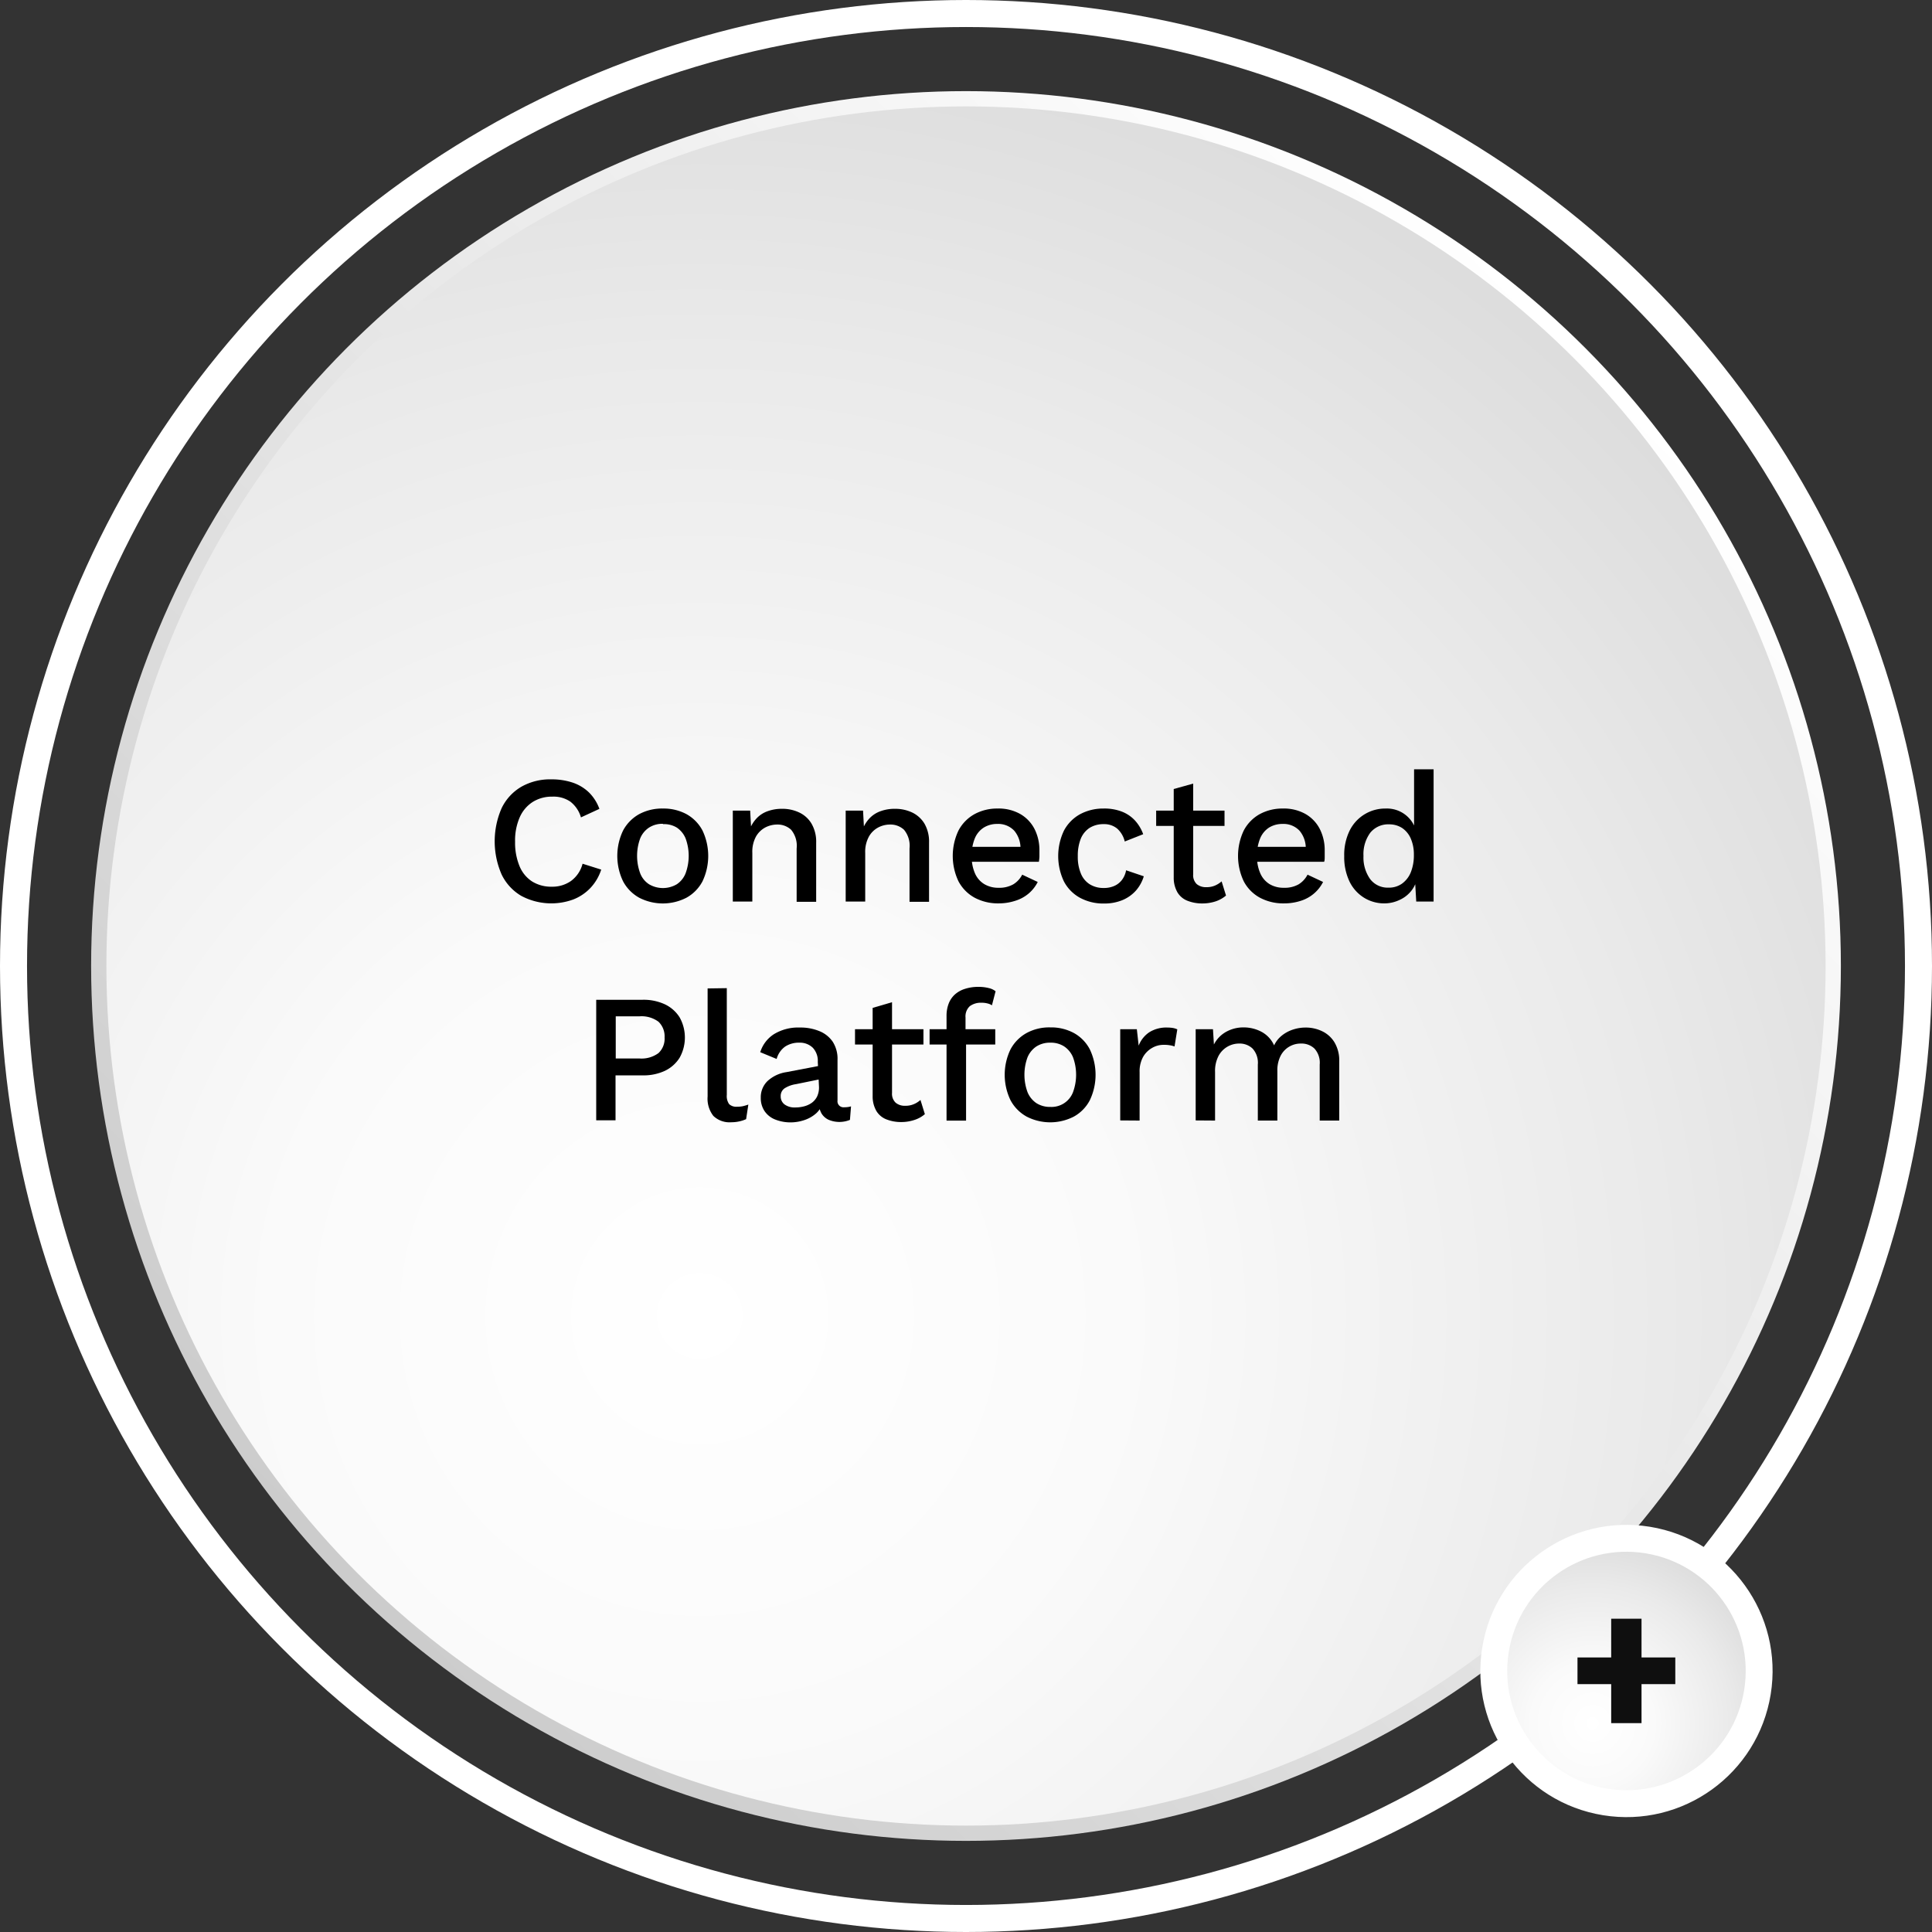
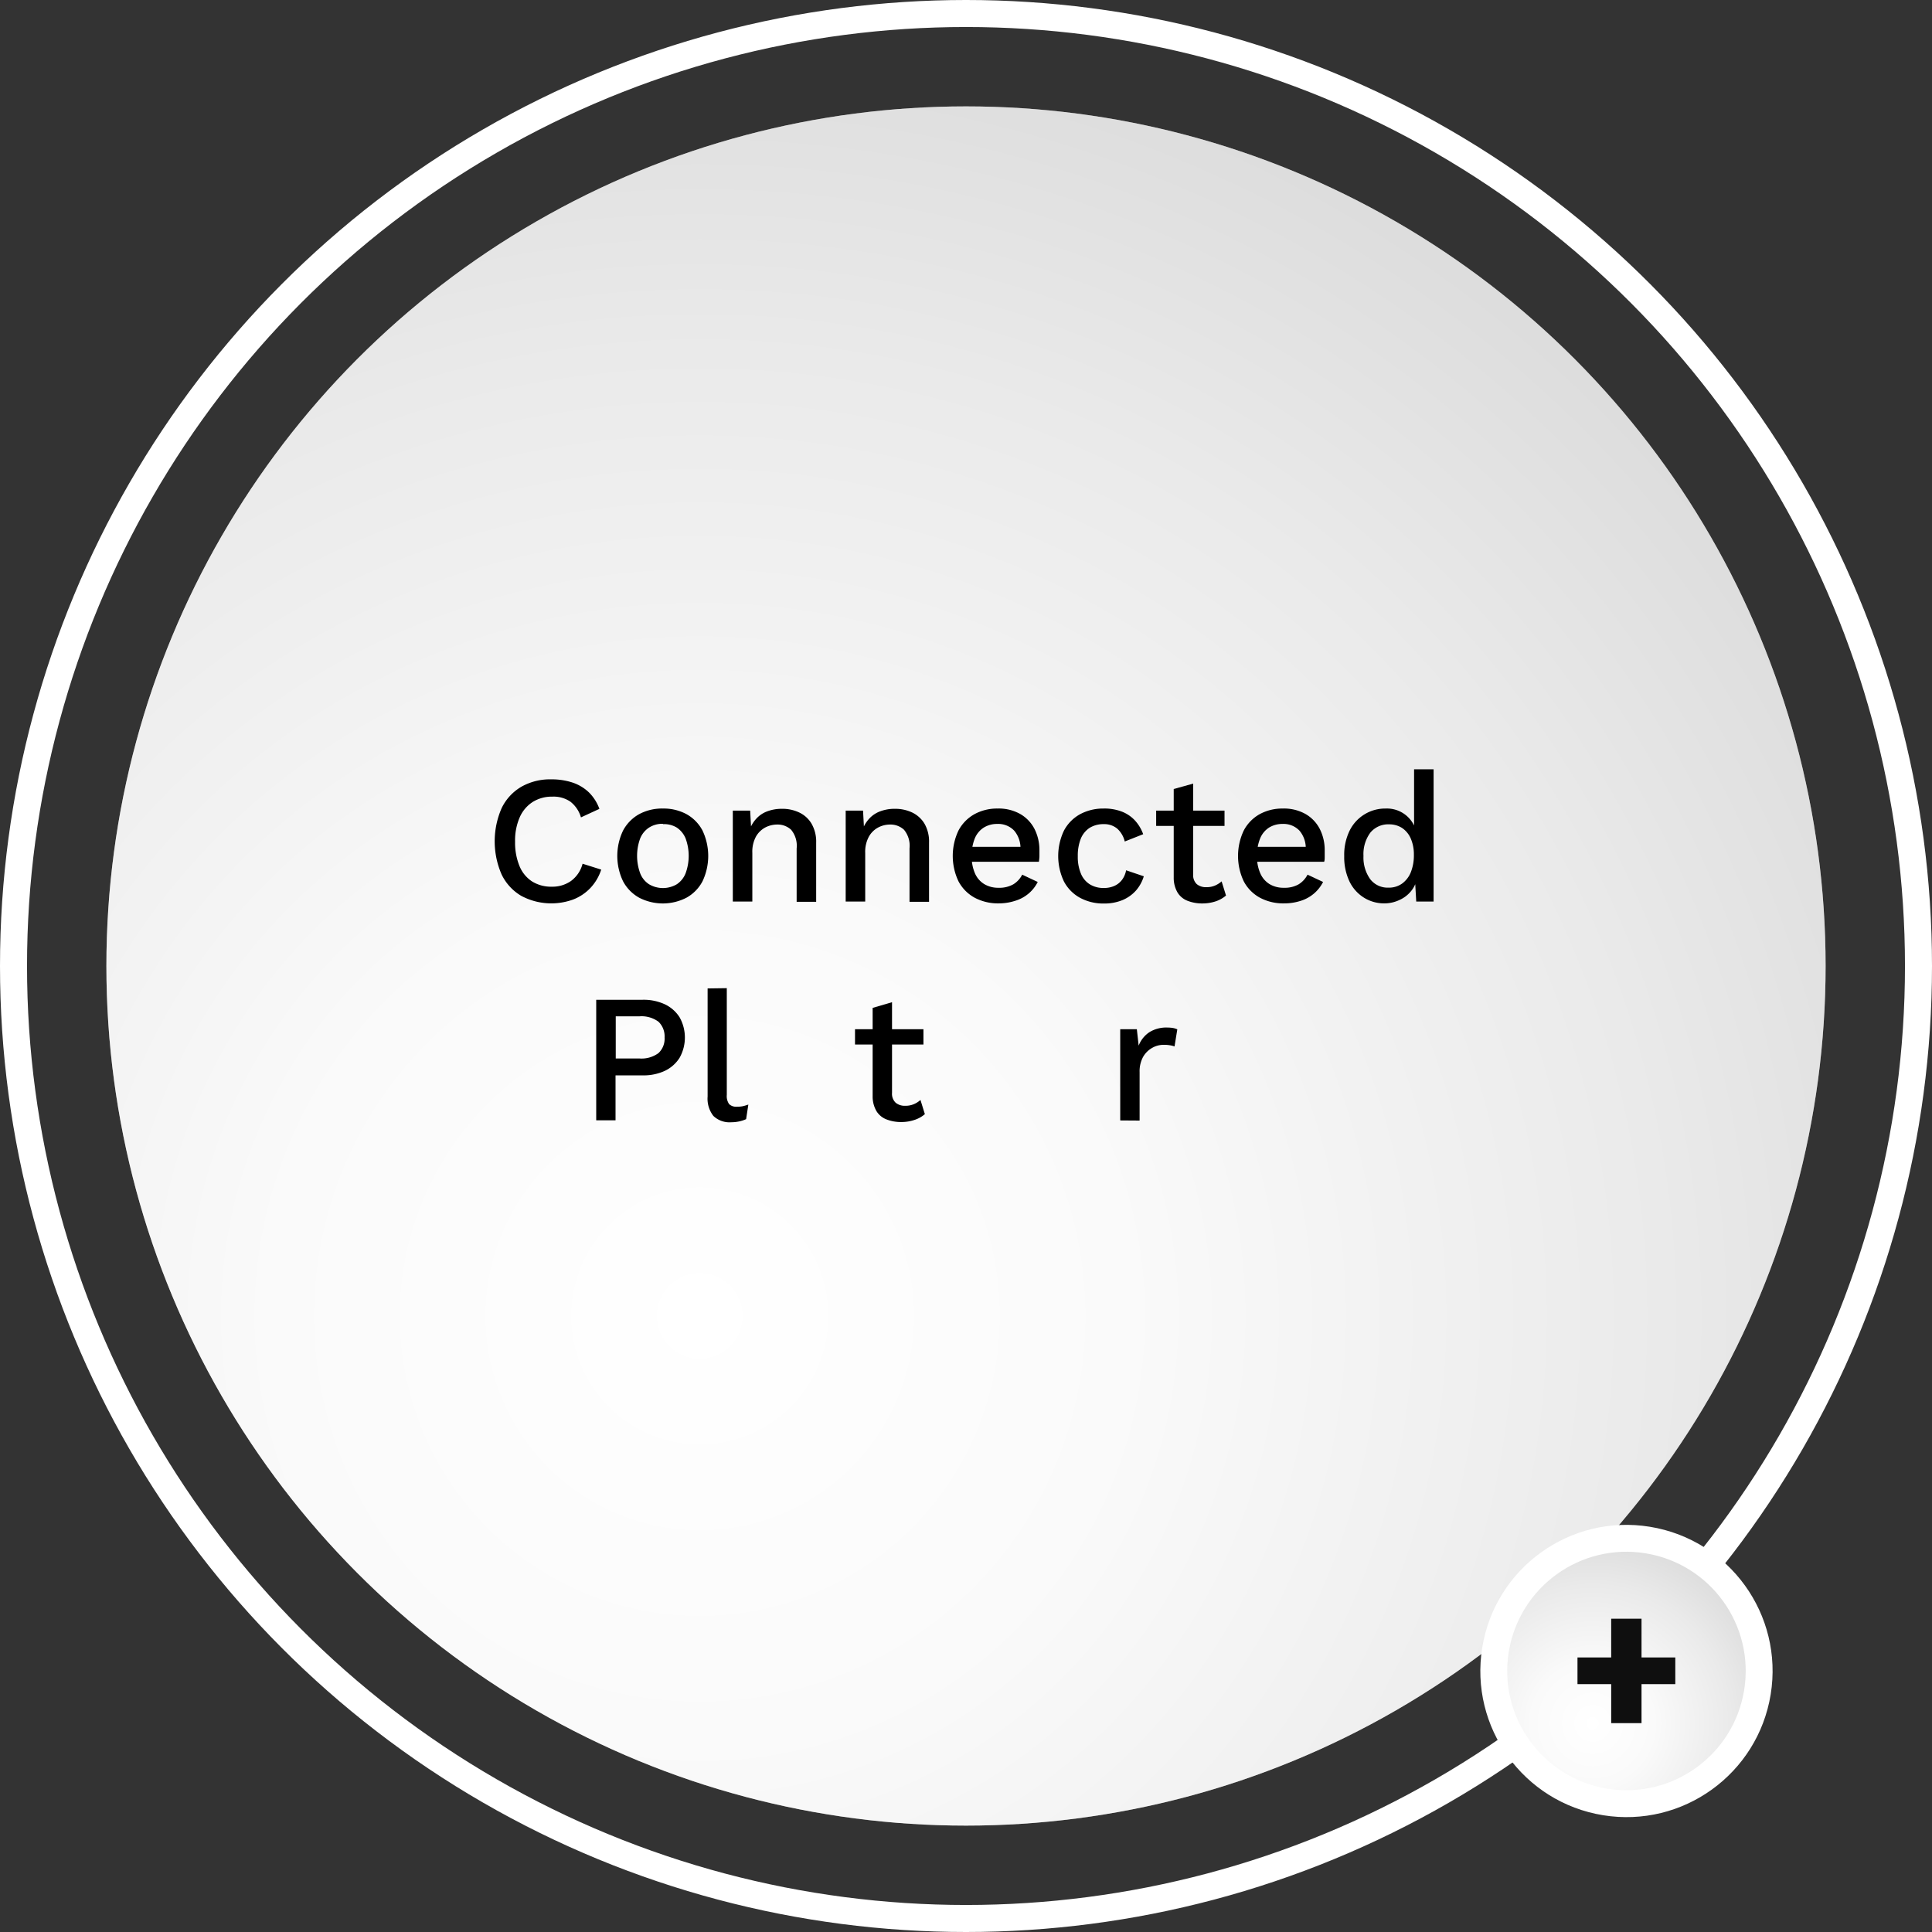
<svg xmlns="http://www.w3.org/2000/svg" xmlns:xlink="http://www.w3.org/1999/xlink" viewBox="0 0 286 286">
  <rect x="0" y="0" width="286" height="286" fill="#333333" stroke="none" />
  <defs>
    <linearGradient id="Degradado_sin_nombre_3" x1="51.42" y1="-53.63" x2="234.58" y2="129.53" gradientTransform="matrix(1, 0, 0, -1, 0, 180.95)" gradientUnits="userSpaceOnUse">
      <stop offset="0" stop-color="#ccc" />
      <stop offset="1" stop-color="#fff" />
    </linearGradient>
    <radialGradient id="Degradado_sin_nombre_4" cx="103.59" cy="-13.85" r="198.24" gradientTransform="matrix(1, 0, 0, -1, 0, 180.95)" gradientUnits="userSpaceOnUse">
      <stop offset="0" stop-color="#fff" />
      <stop offset="0.32" stop-color="#fafafa" />
      <stop offset="0.72" stop-color="#eaeaea" />
      <stop offset="1" stop-color="#dbdbdb" />
    </radialGradient>
    <linearGradient id="Degradado_sin_nombre_3-2" x1="227.7" y1="-79.46" x2="253.82" y2="-53.34" gradientTransform="matrix(0.16, 0.99, 0.99, -0.16, 267.74, -0.94)" xlink:href="#Degradado_sin_nombre_3" />
    <radialGradient id="Degradado_sin_nombre_4-2" cx="235.14" cy="-73.79" r="28.27" gradientTransform="matrix(0.16, 0.99, 0.99, -0.16, 267.74, -0.94)" xlink:href="#Degradado_sin_nombre_4" />
  </defs>
  <title>en1</title>
  <g id="Capa_2" data-name="Capa 2">
    <g id="Capa_1-2" data-name="Capa 1">
      <g id="Capa_2-2" data-name="Capa 2">
        <g id="Capa_1-2-2" data-name="Capa 1-2">
          <circle cx="143" cy="143" r="141" fill="none" stroke="#fff" stroke-miterlimit="10" stroke-width="4" />
          <circle cx="143" cy="143" r="127.25" fill="gray" />
-           <circle cx="143" cy="143" r="129.51" fill="url(#Degradado_sin_nombre_3)" />
          <circle cx="143" cy="143" r="127.25" fill="url(#Degradado_sin_nombre_4)" />
          <circle cx="240.76" cy="247.35" r="20.63" transform="translate(-41.96 445.38) rotate(-80.78)" fill="#fff" stroke="#fff" stroke-miterlimit="10" stroke-width="2" />
          <circle cx="240.76" cy="247.35" r="18.15" transform="translate(-41.96 445.38) rotate(-80.78)" fill="gray" />
          <circle cx="240.76" cy="247.35" r="18.47" transform="translate(-41.96 445.38) rotate(-80.78)" fill="url(#Degradado_sin_nombre_3-2)" />
          <circle cx="240.76" cy="247.35" r="18.15" transform="translate(-41.96 445.38) rotate(-80.78)" stroke="#fff" stroke-miterlimit="10" fill="url(#Degradado_sin_nombre_4-2)" />
          <path d="M248,245.36v3.95H233.52v-3.95Zm-5-5.74v15.46h-4.49V239.62Z" fill="#0f0f0f" />
        </g>
      </g>
      <path d="M89,128.73a7.15,7.15,0,0,1-1.62,2.74,7,7,0,0,1-2.54,1.69,9.44,9.44,0,0,1-7.67-.54,7.37,7.37,0,0,1-2.91-3.16,12.24,12.24,0,0,1,0-9.83,7.37,7.37,0,0,1,2.91-3.16,8.59,8.59,0,0,1,4.43-1.1,9.82,9.82,0,0,1,3.17.48,6.44,6.44,0,0,1,2.42,1.46,6.57,6.57,0,0,1,1.54,2.43L86,121a4.53,4.53,0,0,0-1.57-2.33,4.4,4.4,0,0,0-2.67-.74,5.32,5.32,0,0,0-2.89.78,5.15,5.15,0,0,0-1.93,2.27,8.53,8.53,0,0,0-.69,3.62,9.08,9.08,0,0,0,.65,3.6,4.93,4.93,0,0,0,1.86,2.28,5.31,5.31,0,0,0,2.92.78,4.78,4.78,0,0,0,2.85-.85,4.58,4.58,0,0,0,1.71-2.55Z" />
      <path d="M98.14,119.69a7.13,7.13,0,0,1,3.48.83,5.94,5.94,0,0,1,2.37,2.42,8.76,8.76,0,0,1,0,7.53,5.94,5.94,0,0,1-2.37,2.42,7.63,7.63,0,0,1-7,0,6,6,0,0,1-2.38-2.42,8.67,8.67,0,0,1,0-7.53,6,6,0,0,1,2.38-2.42A7.16,7.16,0,0,1,98.14,119.69Zm0,2.26a3.66,3.66,0,0,0-2.06.56,3.49,3.49,0,0,0-1.31,1.6,7.49,7.49,0,0,0,0,5.17,3.39,3.39,0,0,0,1.31,1.62,4.05,4.05,0,0,0,4.11,0,3.49,3.49,0,0,0,1.3-1.62,7.49,7.49,0,0,0,0-5.17,3.59,3.59,0,0,0-1.3-1.6A3.63,3.63,0,0,0,98.14,122Z" />
      <path d="M108.48,133.46V120h2.57l.19,3.51-.38-.38a5,5,0,0,1,1.09-1.93,4.11,4.11,0,0,1,1.7-1.12,6.08,6.08,0,0,1,2.09-.35,5.82,5.82,0,0,1,2.58.55,4.17,4.17,0,0,1,1.82,1.66,5.31,5.31,0,0,1,.68,2.81v8.75h-2.89V125.6a3.71,3.71,0,0,0-.82-2.77,2.93,2.93,0,0,0-2.07-.77,3.84,3.84,0,0,0-1.73.42,3.49,3.49,0,0,0-1.39,1.34,4.71,4.71,0,0,0-.55,2.45v7.19Z" />
      <path d="M125.19,133.46V120h2.57l.19,3.51-.38-.38a5.1,5.1,0,0,1,1.09-1.93,4.18,4.18,0,0,1,1.7-1.12,6.09,6.09,0,0,1,2.1-.35,5.88,5.88,0,0,1,2.58.55,4.28,4.28,0,0,1,1.82,1.66,5.32,5.32,0,0,1,.67,2.81v8.75h-2.89V125.6a3.71,3.71,0,0,0-.82-2.77,2.93,2.93,0,0,0-2.07-.77,3.76,3.76,0,0,0-1.72.42,3.43,3.43,0,0,0-1.39,1.34,4.7,4.7,0,0,0-.56,2.45v7.19Z" />
      <path d="M147.85,133.73a7.36,7.36,0,0,1-3.57-.84,5.93,5.93,0,0,1-2.39-2.42,8.76,8.76,0,0,1,0-7.53,5.94,5.94,0,0,1,2.37-2.42,7,7,0,0,1,3.42-.83,6.49,6.49,0,0,1,3.35.81,5.41,5.41,0,0,1,2.11,2.21,6.91,6.91,0,0,1,.73,3.19c0,.32,0,.63,0,.91a7.13,7.13,0,0,1-.08.76H142.91v-2.21h9.58l-1.43.43a4,4,0,0,0-.92-2.82,3.25,3.25,0,0,0-2.51-1,3.72,3.72,0,0,0-2,.54,3.45,3.45,0,0,0-1.33,1.61,6.68,6.68,0,0,0-.46,2.6,6.17,6.17,0,0,0,.49,2.57,3.48,3.48,0,0,0,1.38,1.59,4,4,0,0,0,2.1.54,4.18,4.18,0,0,0,2.19-.51,3.58,3.58,0,0,0,1.32-1.43l2.3,1.08a5.49,5.49,0,0,1-1.31,1.68,5.6,5.6,0,0,1-2,1.1A7.86,7.86,0,0,1,147.85,133.73Z" />
      <path d="M163.34,119.69a7.17,7.17,0,0,1,2.77.47,5.21,5.21,0,0,1,1.93,1.33,6.05,6.05,0,0,1,1.19,2l-2.73,1.08a3.72,3.72,0,0,0-1.12-1.91,3,3,0,0,0-2-.66,3.86,3.86,0,0,0-2.08.55,3.51,3.51,0,0,0-1.31,1.61,6.8,6.8,0,0,0-.44,2.59,6.35,6.35,0,0,0,.46,2.57,3.37,3.37,0,0,0,1.32,1.59,3.8,3.8,0,0,0,2.05.54,3.73,3.73,0,0,0,1.59-.31,2.88,2.88,0,0,0,1.12-.89,3.33,3.33,0,0,0,.61-1.42l2.62.89a5.7,5.7,0,0,1-1.17,2.12,5.54,5.54,0,0,1-2,1.41,7,7,0,0,1-2.72.5,7.24,7.24,0,0,1-3.54-.84,5.87,5.87,0,0,1-2.39-2.42,8.76,8.76,0,0,1,0-7.53,5.94,5.94,0,0,1,2.37-2.42A7.21,7.21,0,0,1,163.34,119.69Z" />
      <path d="M181.27,120v2.26H171.15V120Zm-4.64-4v13.42a1.82,1.82,0,0,0,.52,1.45,2.09,2.09,0,0,0,1.42.46,3.1,3.1,0,0,0,1.27-.23,3.66,3.66,0,0,0,1-.63l.65,2.1a4.62,4.62,0,0,1-1.53.86,6.33,6.33,0,0,1-2,.31,5.89,5.89,0,0,1-2.13-.38,3,3,0,0,1-1.51-1.23,4.29,4.29,0,0,1-.57-2.23V116.8Z" />
      <path d="M190.07,133.73a7.32,7.32,0,0,1-3.56-.84,5.87,5.87,0,0,1-2.39-2.42,8.76,8.76,0,0,1,0-7.53,5.92,5.92,0,0,1,2.36-2.42,7,7,0,0,1,3.43-.83,6.49,6.49,0,0,1,3.35.81,5.41,5.41,0,0,1,2.11,2.21,6.91,6.91,0,0,1,.73,3.19c0,.32,0,.63,0,.91s0,.54-.08.76H185.13v-2.21h9.59l-1.43.43a4,4,0,0,0-.92-2.82,3.25,3.25,0,0,0-2.51-1,3.75,3.75,0,0,0-2,.54,3.49,3.49,0,0,0-1.32,1.61,6.5,6.5,0,0,0-.46,2.6,6,6,0,0,0,.49,2.57,3.52,3.52,0,0,0,1.37,1.59,4,4,0,0,0,2.11.54,4.18,4.18,0,0,0,2.19-.51,3.65,3.65,0,0,0,1.32-1.43l2.3,1.08a5.55,5.55,0,0,1-3.27,2.78A7.93,7.93,0,0,1,190.07,133.73Z" />
      <path d="M204.92,133.73a5.64,5.64,0,0,1-3-.84,5.78,5.78,0,0,1-2.15-2.4,8.38,8.38,0,0,1-.78-3.76,8.12,8.12,0,0,1,.83-3.83,5.87,5.87,0,0,1,5.32-3.21,4.46,4.46,0,0,1,4.51,3.4l-.32.29v-9.5h2.89v19.58h-2.57l-.21-3.68.37,0a4.25,4.25,0,0,1-.89,2.09,4.61,4.61,0,0,1-1.74,1.35A5.22,5.22,0,0,1,204.92,133.73Zm.62-2.33a3.33,3.33,0,0,0,2-.59,3.86,3.86,0,0,0,1.3-1.67,6.75,6.75,0,0,0,.46-2.6,5.89,5.89,0,0,0-.46-2.41,3.63,3.63,0,0,0-1.28-1.56,3.5,3.5,0,0,0-1.91-.54,3.42,3.42,0,0,0-2.81,1.25,5.35,5.35,0,0,0-1,3.43,5.49,5.49,0,0,0,1,3.44A3.25,3.25,0,0,0,205.54,131.4Z" />
      <path d="M95.12,148a7.47,7.47,0,0,1,3.3.67,5.22,5.22,0,0,1,2.18,1.92,6.12,6.12,0,0,1,0,6,5.24,5.24,0,0,1-2.18,1.93,7.47,7.47,0,0,1-3.3.67h-4v6.65H88.26V148Zm-.46,8.69a4.22,4.22,0,0,0,2.82-.8,2.92,2.92,0,0,0,.9-2.31,3,3,0,0,0-.9-2.33,4.22,4.22,0,0,0-2.82-.8H91.15v6.24Z" />
      <path d="M107.59,146.28v15.8a2.05,2.05,0,0,0,.35,1.37,1.53,1.53,0,0,0,1.16.38,4,4,0,0,0,.83-.07,6.44,6.44,0,0,0,.85-.25l-.33,2.16a4.8,4.8,0,0,1-1,.33,5.36,5.36,0,0,1-1.19.13,3.44,3.44,0,0,1-2.66-.94,4.14,4.14,0,0,1-.85-2.87v-16Z" />
-       <path d="M121.06,157.19a2.83,2.83,0,0,0-.74-2.09,2.74,2.74,0,0,0-2-.75,3.7,3.7,0,0,0-2.08.57,3.32,3.32,0,0,0-1.27,1.84l-2.43-1a4.9,4.9,0,0,1,2-2.65,6.88,6.88,0,0,1,3.87-1,7.3,7.3,0,0,1,2.86.52,4.38,4.38,0,0,1,2,1.58,4.67,4.67,0,0,1,.71,2.7v6a.89.89,0,0,0,1,1,3.35,3.35,0,0,0,1-.13l-.16,2a4.14,4.14,0,0,1-3.12,0,2.41,2.41,0,0,1-1.08-.94,3,3,0,0,1-.39-1.58v-.19l.59,0a3.25,3.25,0,0,1-1,1.74,5,5,0,0,1-1.75,1,6.45,6.45,0,0,1-2,.34,6.13,6.13,0,0,1-2.28-.41,3.4,3.4,0,0,1-1.59-1.23,3.44,3.44,0,0,1-.58-2,3.33,3.33,0,0,1,1-2.48,5.28,5.28,0,0,1,2.8-1.32l5.23-1,0,2-3.81.78a4.3,4.3,0,0,0-1.7.62,1.37,1.37,0,0,0-.57,1.19,1.46,1.46,0,0,0,.58,1.2,2.49,2.49,0,0,0,1.56.44,5.14,5.14,0,0,0,1.3-.16,3.44,3.44,0,0,0,1.15-.52,2.55,2.55,0,0,0,.8-.95,3.13,3.13,0,0,0,.28-1.39Z" />
      <path d="M136.7,152.36v2.26H126.57v-2.26Zm-4.65-4v13.42a1.82,1.82,0,0,0,.53,1.45,2.06,2.06,0,0,0,1.42.46,3.08,3.08,0,0,0,1.26-.23,3.51,3.51,0,0,0,1-.63l.65,2.1a4.39,4.39,0,0,1-1.52.85,6.16,6.16,0,0,1-2,.32,5.89,5.89,0,0,1-2.13-.38,3,3,0,0,1-1.51-1.23,4.29,4.29,0,0,1-.57-2.23V149.2Z" />
-       <path d="M147.33,152.36v2.26h-9.72v-2.26Zm-2.48-6.27a6.06,6.06,0,0,1,1.53.18,2.47,2.47,0,0,1,1,.47l-.54,2.08a2,2,0,0,0-.67-.28,3.22,3.22,0,0,0-.86-.1,2.74,2.74,0,0,0-1.75.51,2.05,2.05,0,0,0-.63,1.68v2l.08.73v12.53h-2.89V150.41a5,5,0,0,1,.31-1.83,3.55,3.55,0,0,1,.93-1.37,4.06,4.06,0,0,1,1.5-.83A6.35,6.35,0,0,1,144.85,146.09Z" />
-       <path d="M155.49,152.09a7.05,7.05,0,0,1,3.48.83,5.86,5.86,0,0,1,2.36,2.42,8.76,8.76,0,0,1,0,7.53,5.86,5.86,0,0,1-2.36,2.42,7.63,7.63,0,0,1-7,0,6,6,0,0,1-2.38-2.42,8.67,8.67,0,0,1,0-7.53,6,6,0,0,1,2.38-2.42A7,7,0,0,1,155.49,152.09Zm0,2.26a3.72,3.72,0,0,0-2.07.56,3.61,3.61,0,0,0-1.31,1.6,7.49,7.49,0,0,0,0,5.17,3.62,3.62,0,0,0,1.31,1.62,3.72,3.72,0,0,0,2.07.56,3.4,3.4,0,0,0,3.35-2.18,7.49,7.49,0,0,0,0-5.17,3.59,3.59,0,0,0-1.3-1.6A3.63,3.63,0,0,0,155.49,154.35Z" />
      <path d="M165.83,165.86v-13.5h2.46l.27,2.43a4.19,4.19,0,0,1,1.6-2,4.74,4.74,0,0,1,2.63-.68,5.52,5.52,0,0,1,.81.06,2.6,2.6,0,0,1,.68.21l-.41,2.53a3.51,3.51,0,0,0-.66-.17,5.12,5.12,0,0,0-1-.07,3.36,3.36,0,0,0-1.65.45,3.56,3.56,0,0,0-1.34,1.33,4.43,4.43,0,0,0-.52,2.27v7.16Z" />
-       <path d="M177,165.86v-13.5h2.56l.14,2.26a4.48,4.48,0,0,1,1.87-1.91,5.23,5.23,0,0,1,2.5-.62,5.61,5.61,0,0,1,2.69.66,4.24,4.24,0,0,1,1.85,2,4.08,4.08,0,0,1,1.18-1.48,5.2,5.2,0,0,1,1.68-.88,6,6,0,0,1,1.81-.28,5.61,5.61,0,0,1,2.43.54,4.31,4.31,0,0,1,1.83,1.64,5.22,5.22,0,0,1,.71,2.84v8.75h-2.89v-8.29a3.1,3.1,0,0,0-.79-2.38,2.78,2.78,0,0,0-2-.73,3.33,3.33,0,0,0-3,1.82,4.74,4.74,0,0,0-.48,2.23v7.35h-2.89v-8.29a3.1,3.1,0,0,0-.79-2.38,2.78,2.78,0,0,0-2-.73,3.45,3.45,0,0,0-3,1.78,4.81,4.81,0,0,0-.54,2.43v7.19Z" />
    </g>
  </g>
</svg>